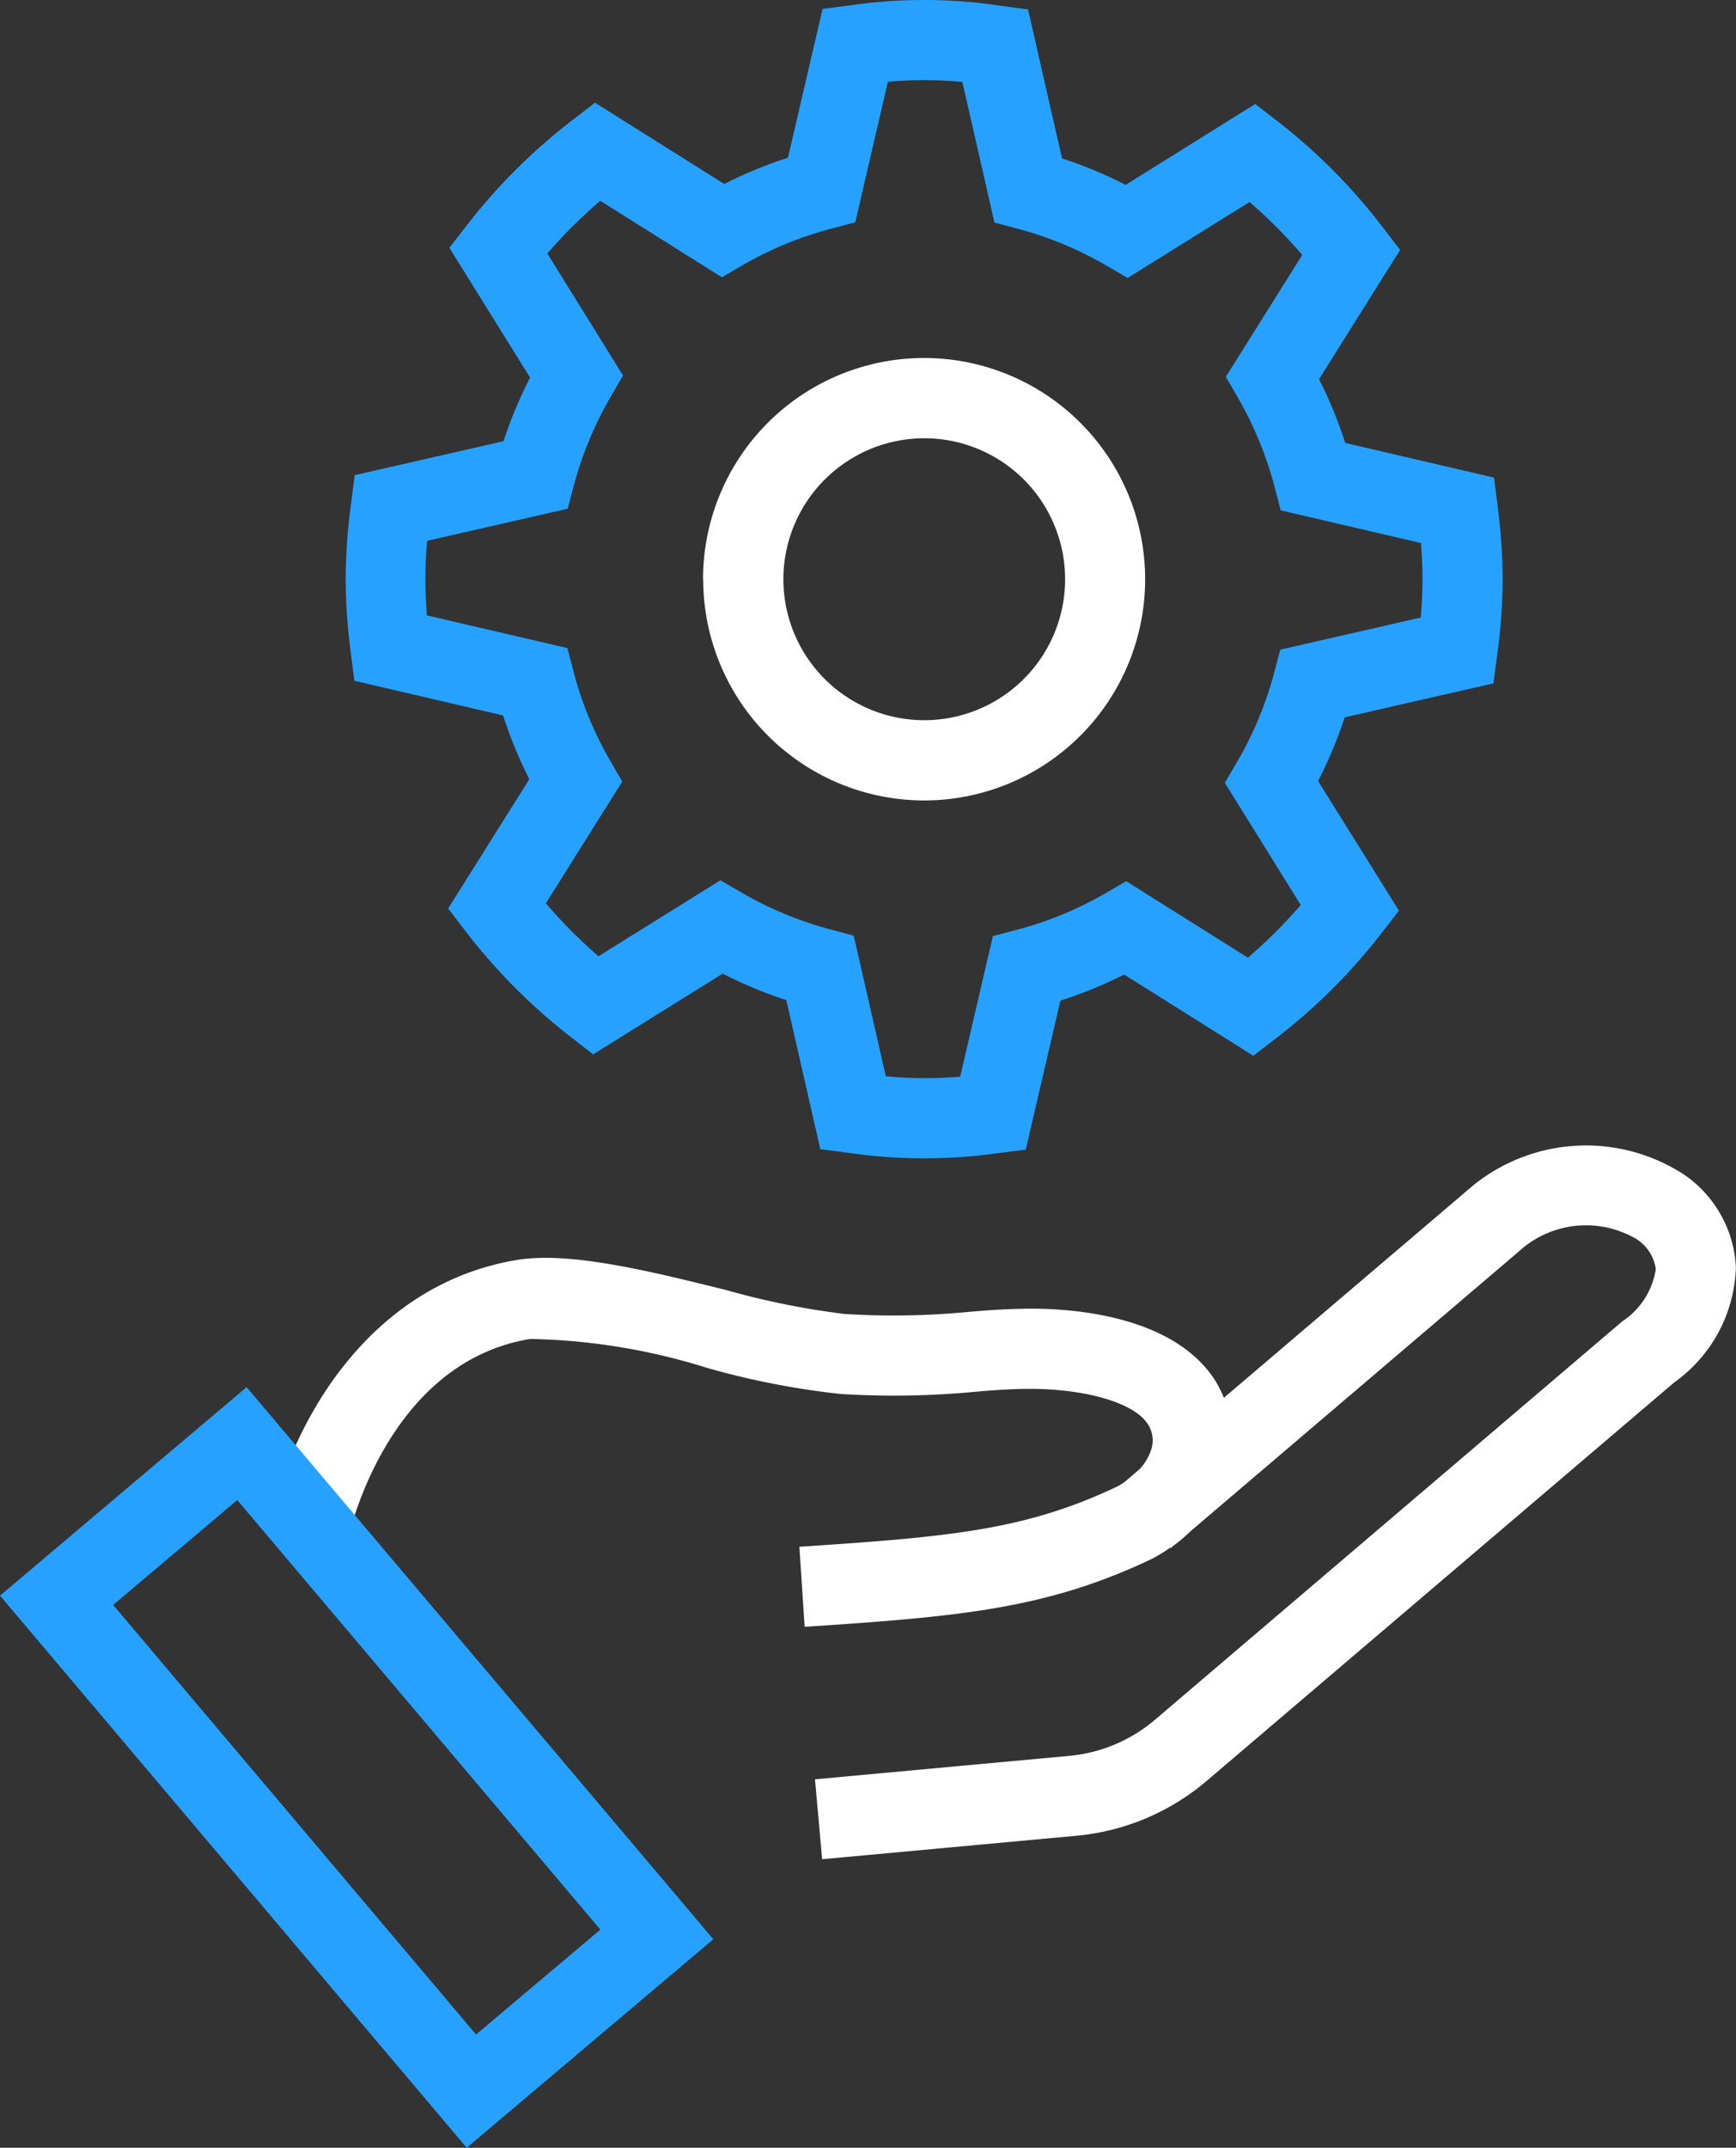
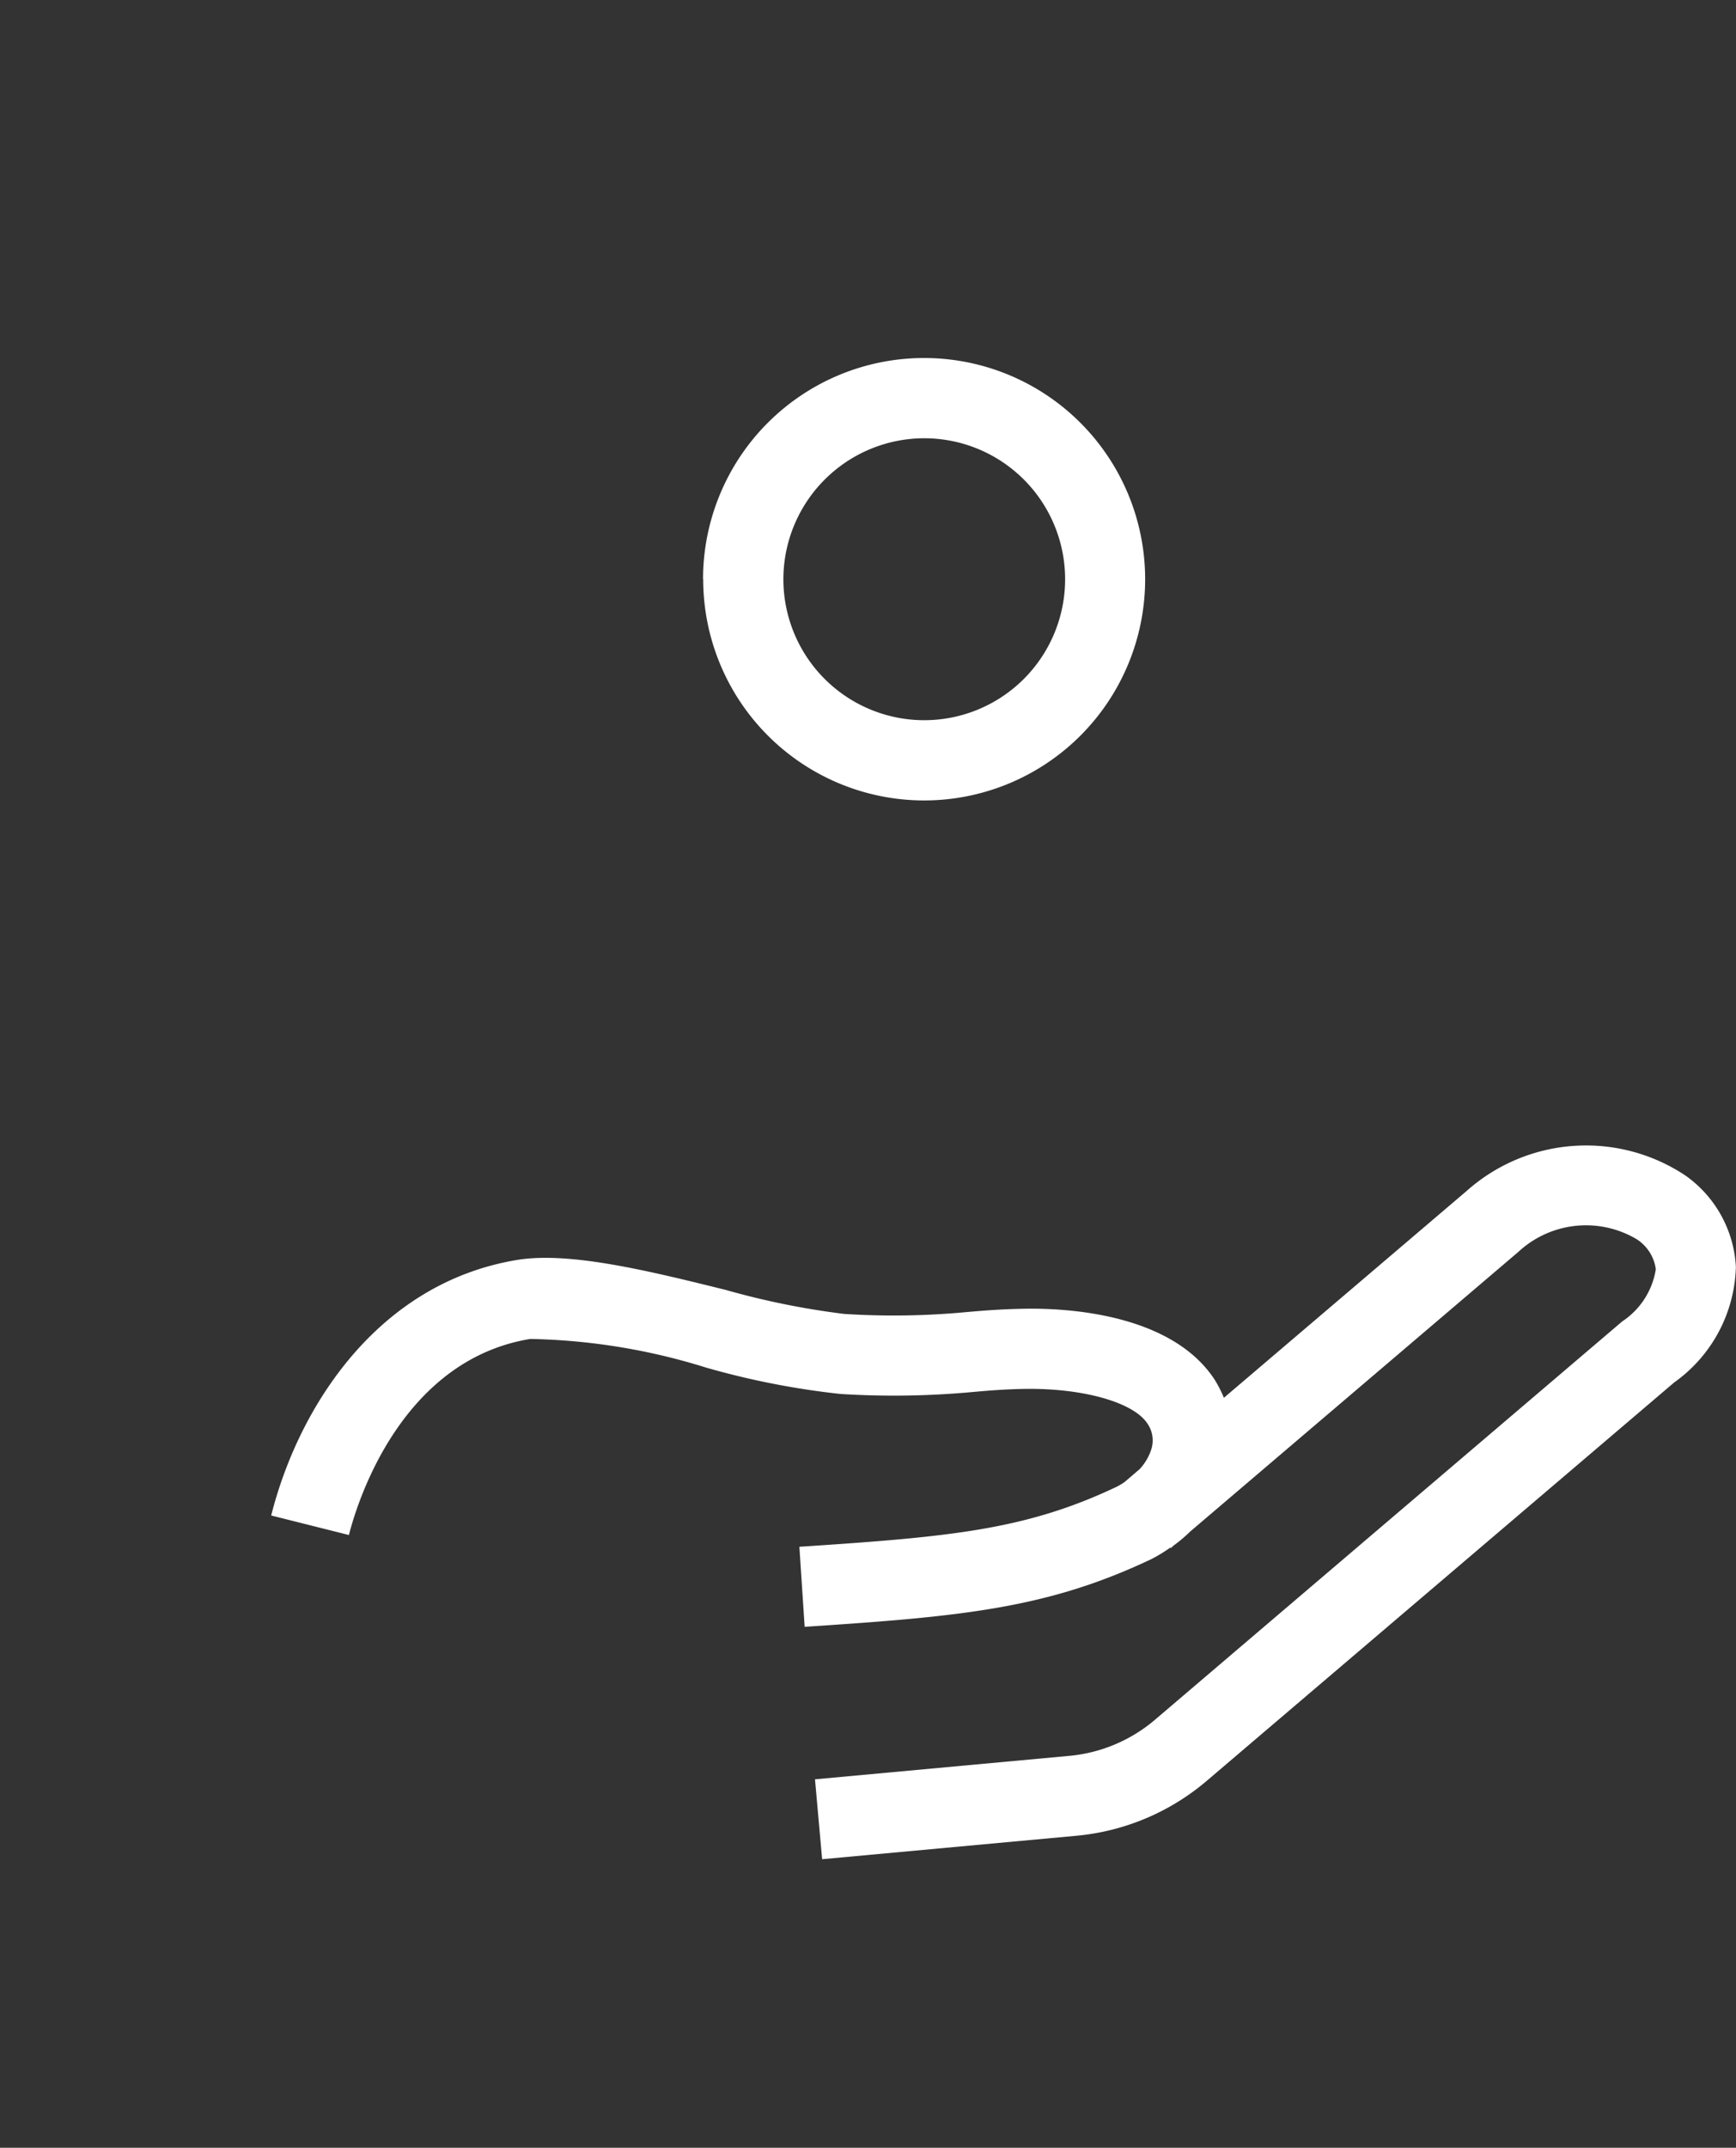
<svg xmlns="http://www.w3.org/2000/svg" width="44.489" height="55" viewBox="0 0 44.489 55">
  <rect x="0" y="0" width="44.489" height="55" fill="#333333" stroke="none" />
  <g id="icon_managed-service" transform="translate(0 0)">
    <path id="Path_15513" data-name="Path 15513" d="M44.3,32.2a3.75,3.75,0,0,1-1.58,2.956l-11.977,10.2a6,6,0,0,1-3.35,1.41l-6.51.6L20.7,45.32l6.508-.6a3.945,3.945,0,0,0,2.208-.928S41.3,33.667,41.39,33.592a1.966,1.966,0,0,0,.858-1.334,1.085,1.085,0,0,0-.49-.769,2.548,2.548,0,0,0-3.029.321l-8.415,7.166a3.7,3.7,0,0,1-.416.352l-.083.073-.012-.014a3.81,3.81,0,0,1-.477.291c-2.686,1.277-4.9,1.474-8.891,1.737L20.3,39.365c3.84-.253,5.792-.424,8.142-1.542a1.665,1.665,0,0,0,.193-.117l.385-.329a1.358,1.358,0,0,0,.3-.512.755.755,0,0,0-.1-.654c-.36-.552-1.666-.912-3.149-.889-.532.01-.915.043-1.3.077a21.969,21.969,0,0,1-3.415.053,20.493,20.493,0,0,1-3.439-.673,16.079,16.079,0,0,0-4.516-.736c-3.354.553-4.459,4.28-4.645,5.021l-1.992-.5c.7-2.777,2.726-5.956,6.306-6.545,1.345-.219,3.378.282,5.341.768a20.131,20.131,0,0,0,3.036.615,19.893,19.893,0,0,0,3.147-.048c.429-.037.853-.073,1.441-.084,1.091-.024,3.8.114,4.911,1.822a3.053,3.053,0,0,1,.233.458l6.225-5.3a4.6,4.6,0,0,1,5.6-.394A3.059,3.059,0,0,1,44.3,32.2M17.831,14.587A5.665,5.665,0,1,1,23.5,20.253a5.665,5.665,0,0,1-5.665-5.665m2.055,0a3.61,3.61,0,1,0,3.61-3.61,3.614,3.614,0,0,0-3.61,3.61" transform="translate(0.186 0.245)" fill="#fff" />
-     <path id="Path_15514" data-name="Path 15514" d="M0,40.861,11.961,55l6.32-5.34L6.32,35.522ZM12.2,52.1,2.9,41.1l3.18-2.686,9.306,11ZM38.378,12.939l-.091-.708-3.813-.889a11.216,11.216,0,0,0-.67-1.632L35.882,6.4l-.435-.566A14.808,14.808,0,0,0,32.733,3.1l-.565-.437L28.847,4.734a11.1,11.1,0,0,0-1.63-.678L26.346.241,25.639.147a13.1,13.1,0,0,0-3.85-.01L21.08.228,20.193,4.04a11.233,11.233,0,0,0-1.633.671L15.248,2.63l-.565.435a14.916,14.916,0,0,0-2.729,2.717l-.438.565,2.068,3.321a11.248,11.248,0,0,0-.68,1.63l-3.814.87L9,12.875a14.76,14.76,0,0,0-.142,1.957,14.808,14.808,0,0,0,.133,1.893l.09.708,3.812.888a11.361,11.361,0,0,0,.671,1.634l-2.079,3.31.434.566a14.889,14.889,0,0,0,2.717,2.73L15.2,27l3.321-2.067a11.049,11.049,0,0,0,1.63.678l.871,3.817.708.092a13.5,13.5,0,0,0,3.846.01l.711-.09.888-3.814a11.5,11.5,0,0,0,1.634-.67l3.31,2.08.567-.435a14.905,14.905,0,0,0,2.728-2.716l.437-.565L33.779,20a11.046,11.046,0,0,0,.681-1.63l3.813-.87.093-.708a14.384,14.384,0,0,0,.143-1.956,14.847,14.847,0,0,0-.132-1.894M36.41,15.815l-3.6.821-.159.6a9.227,9.227,0,0,1-.949,2.277l-.313.534,1.946,3.128a12.825,12.825,0,0,1-1.355,1.349l-3.118-1.958-.537.311a9.178,9.178,0,0,1-2.28.937l-.6.157-.838,3.6A10.305,10.305,0,0,1,22.7,27.56l-.821-3.6-.6-.16A9.258,9.258,0,0,1,19,22.855l-.537-.313-3.125,1.946a12.835,12.835,0,0,1-1.349-1.356l1.958-3.117-.311-.537a9.2,9.2,0,0,1-.938-2.282l-.157-.6-3.6-.837c-.027-.328-.039-.631-.039-.927,0-.312.014-.633.046-.983l3.6-.821.159-.6a9.254,9.254,0,0,1,.949-2.277l.311-.535L14.027,6.492a13.032,13.032,0,0,1,1.355-1.35L18.5,7.1l.536-.311a9.139,9.139,0,0,1,2.282-.937l.6-.158.836-3.6a10.394,10.394,0,0,1,1.909.005l.822,3.6.6.159a9.284,9.284,0,0,1,2.278.948l.535.313,3.126-1.946a12.932,12.932,0,0,1,1.349,1.356L31.415,9.649l.31.536a9.307,9.307,0,0,1,.939,2.284l.157.6,3.594.837c.026.328.039.632.039.928,0,.312-.015.633-.044.982" fill="#26a1ff" />
  </g>
</svg>